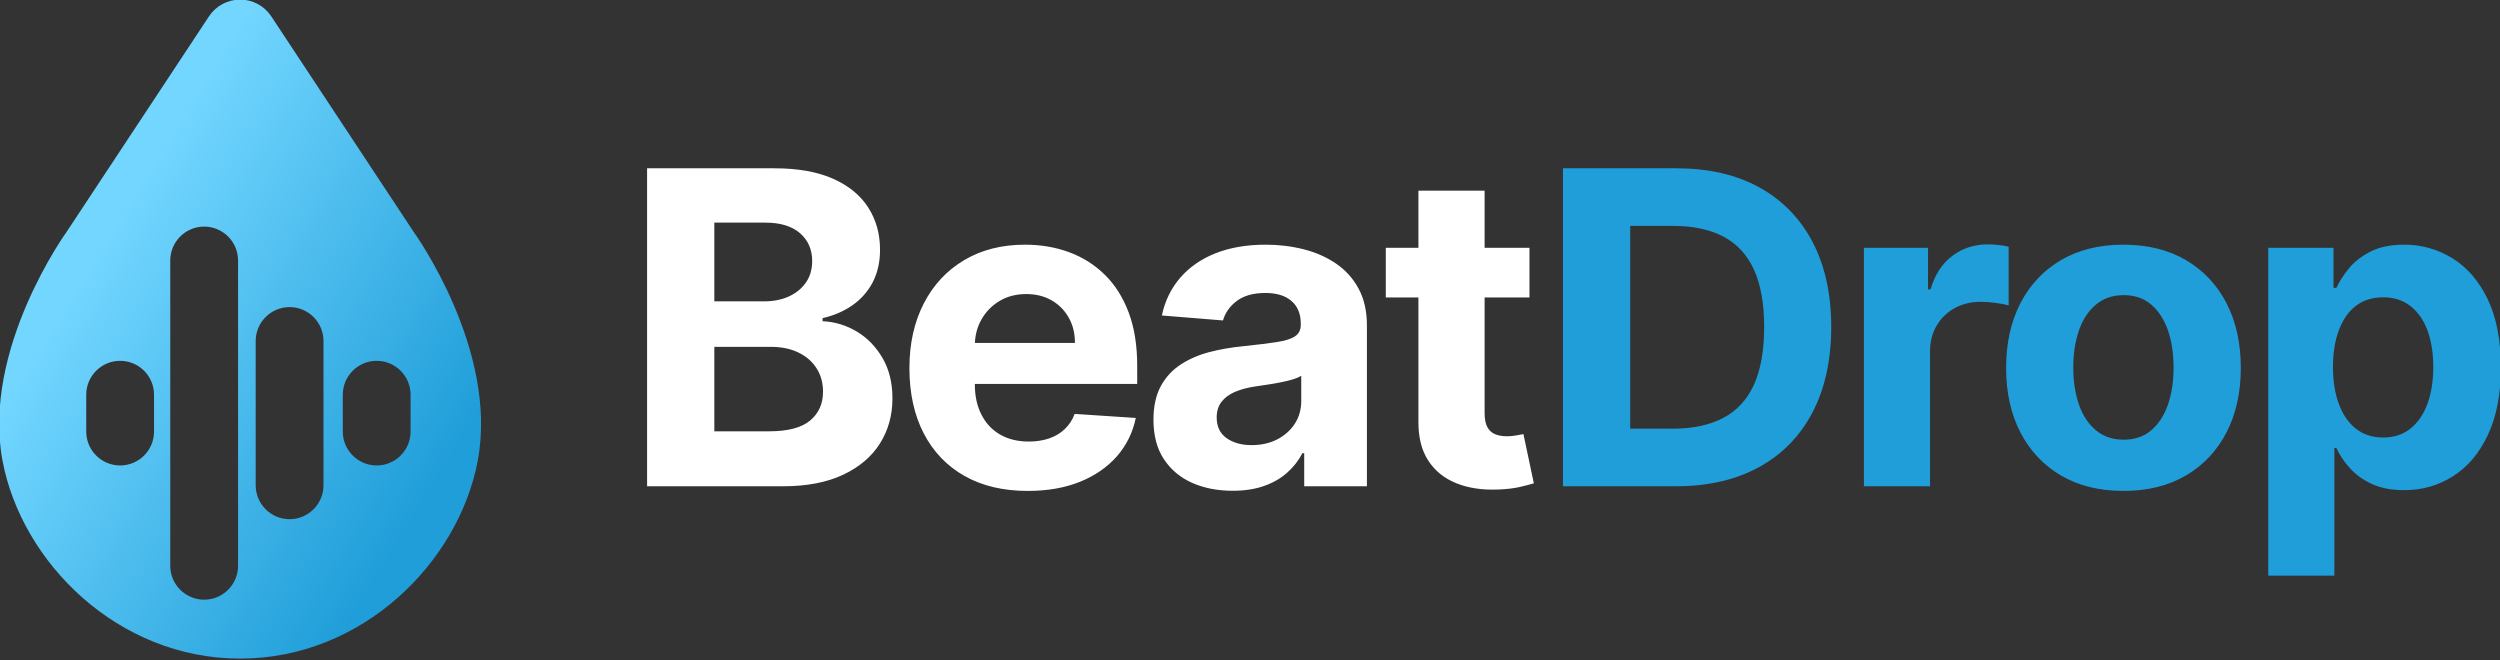
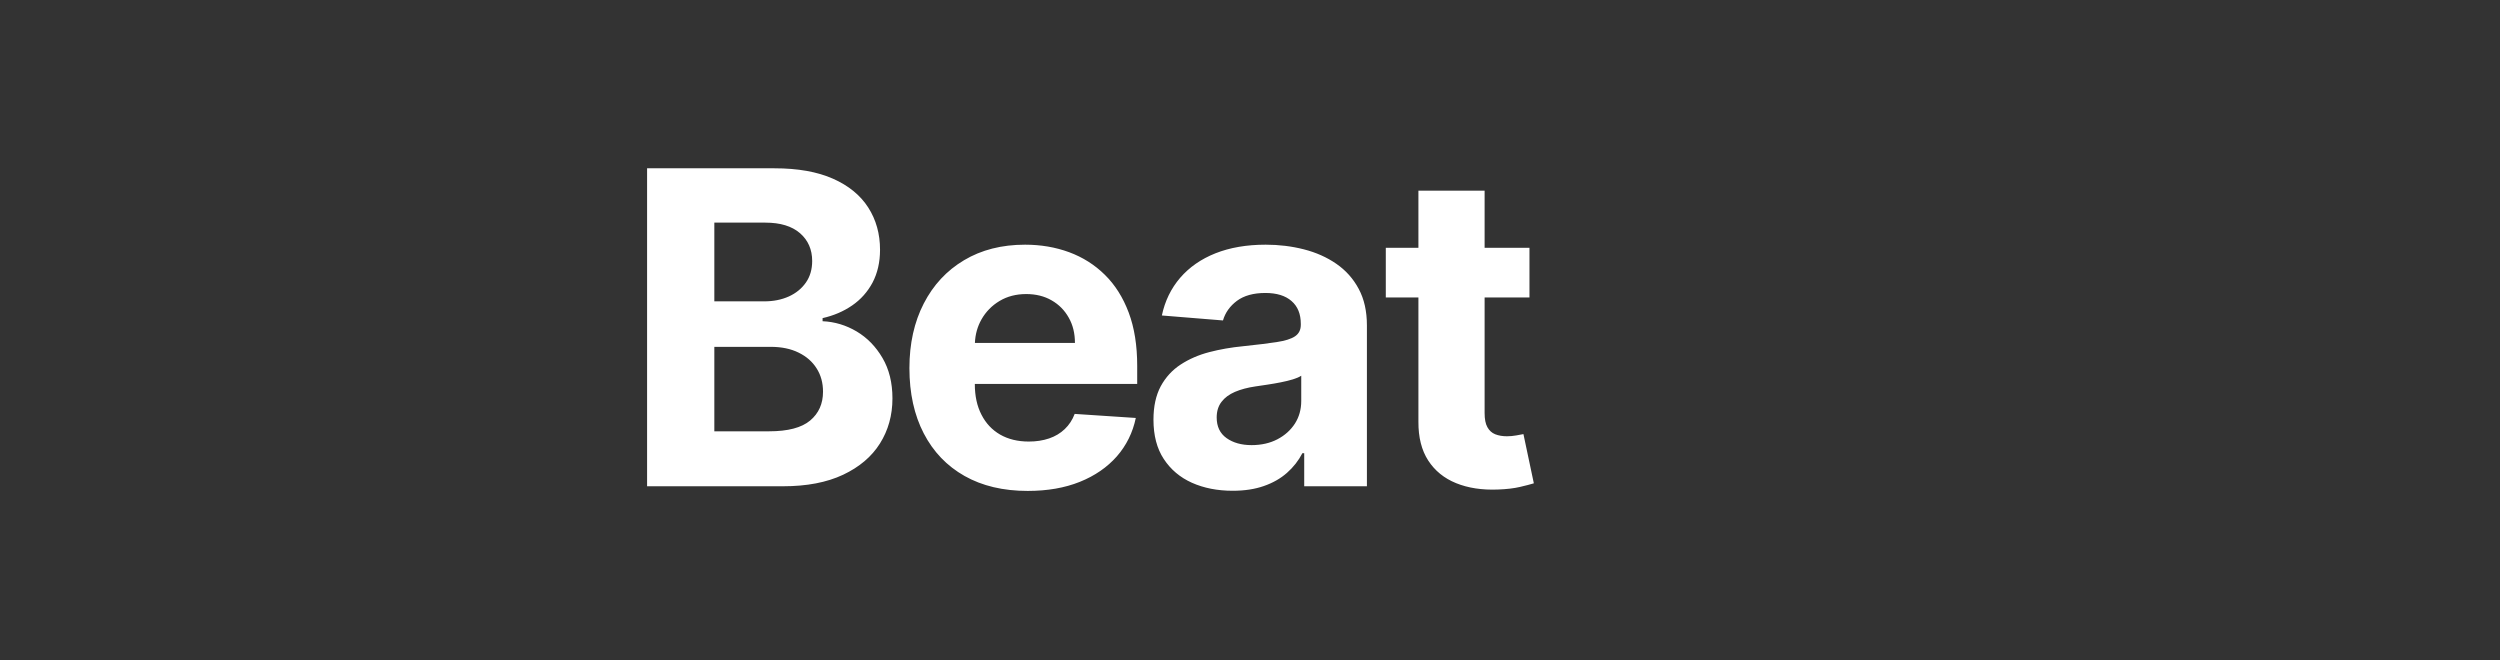
<svg xmlns="http://www.w3.org/2000/svg" width="100%" height="100%" viewBox="0 0 2822 745" version="1.1" xml:space="preserve" style="fill-rule:evenodd;clip-rule:evenodd;stroke-linejoin:round;stroke-miterlimit:2;">
  <rect x="0" y="0" width="2822" height="745" fill="#333333" stroke="none" />
  <g id="Logo" transform="matrix(1.698,0,0,1.698,-2474.08,-1605.93)">
    <g transform="matrix(0.559,0,0,0.559,-3631.52,-320.427)">
-       <path d="M9388.57,3048.35C9242.88,3048.35 9128.64,2933.72 9105.98,2812.94C9081.12,2680.47 9182.21,2540.88 9182.21,2540.88L9351.55,2284.55C9359.77,2272.12 9373.67,2264.64 9388.57,2264.64C9403.47,2264.64 9417.38,2272.12 9425.59,2284.55L9594.94,2540.88C9594.94,2540.88 9696.02,2680.47 9671.17,2812.94C9648.5,2933.72 9534.26,3048.35 9388.57,3048.35ZM9205.55,2734.55L9205.55,2778.34C9205.55,2800.59 9223.62,2818.66 9245.87,2818.66C9268.12,2818.66 9286.19,2800.59 9286.19,2778.34L9286.19,2734.55C9286.19,2712.3 9268.12,2694.24 9245.87,2694.24C9223.62,2694.24 9205.55,2712.3 9205.55,2734.55ZM9510.65,2734.55L9510.65,2778.34C9510.65,2800.59 9528.72,2818.66 9550.97,2818.66C9573.22,2818.66 9591.28,2800.59 9591.28,2778.34L9591.28,2734.55C9591.28,2712.3 9573.22,2694.24 9550.97,2694.24C9528.72,2694.24 9510.65,2712.3 9510.65,2734.55ZM9407.07,2670.66L9407.07,2842.23C9407.07,2864.48 9425.13,2882.55 9447.39,2882.55C9469.64,2882.55 9487.7,2864.48 9487.7,2842.23L9487.7,2670.66C9487.7,2648.41 9469.64,2630.34 9447.39,2630.34C9425.13,2630.34 9407.07,2648.41 9407.07,2670.66ZM9305.48,2574.92L9305.48,2937.98C9305.48,2960.23 9323.55,2978.29 9345.8,2978.29C9368.05,2978.29 9386.11,2960.23 9386.11,2937.98L9386.11,2574.92C9386.11,2552.67 9368.05,2534.6 9345.8,2534.6C9323.55,2534.6 9305.48,2552.67 9305.48,2574.92Z" style="fill:url(#_Linear1);" />
-     </g>
+       </g>
    <g transform="matrix(5.813,0,0,5.813,-32468.3,843.768)">
      <path d="M5910.12,73.159L5910.12,36.795L5924.68,36.795C5927.36,36.795 5929.59,37.191 5931.38,37.985C5933.17,38.778 5934.51,39.876 5935.41,41.278C5936.31,42.681 5936.76,44.294 5936.76,46.117C5936.76,47.537 5936.47,48.783 5935.91,49.854C5935.34,50.925 5934.56,51.801 5933.57,52.482C5932.58,53.163 5931.45,53.645 5930.19,53.929L5930.19,54.284C5931.57,54.343 5932.87,54.734 5934.09,55.456C5935.3,56.178 5936.28,57.187 5937.04,58.483C5937.8,59.78 5938.18,61.321 5938.18,63.109C5938.18,65.038 5937.7,66.758 5936.75,68.267C5935.8,69.776 5934.39,70.969 5932.53,71.845C5930.67,72.721 5928.38,73.159 5925.66,73.159L5910.12,73.159ZM5917.81,66.873L5924.08,66.873C5926.22,66.873 5927.79,66.462 5928.77,65.639C5929.75,64.816 5930.24,63.718 5930.24,62.345C5930.24,61.339 5930,60.451 5929.51,59.682C5929.03,58.913 5928.34,58.309 5927.44,57.871C5926.55,57.433 5925.49,57.214 5924.26,57.214L5917.81,57.214L5917.81,66.873ZM5917.81,52.012L5923.51,52.012C5924.57,52.012 5925.5,51.825 5926.33,51.452C5927.15,51.079 5927.8,50.55 5928.28,49.863C5928.76,49.177 5929,48.354 5929,47.395C5929,46.081 5928.53,45.022 5927.61,44.217C5926.68,43.412 5925.36,43.009 5923.65,43.009L5917.81,43.009L5917.81,52.012ZM5947.6,61.458L5947.6,61.475C5947.6,62.825 5947.85,63.991 5948.36,64.973C5948.86,65.956 5949.57,66.713 5950.49,67.246C5951.42,67.779 5952.51,68.045 5953.78,68.045C5954.62,68.045 5955.39,67.927 5956.09,67.69C5956.79,67.453 5957.38,67.098 5957.88,66.624C5958.38,66.151 5958.76,65.571 5959.02,64.884L5966.01,65.346C5965.66,67.027 5964.93,68.492 5963.84,69.741C5962.74,70.989 5961.33,71.96 5959.61,72.653C5957.89,73.345 5955.9,73.691 5953.65,73.691C5950.85,73.691 5948.44,73.12 5946.42,71.978C5944.4,70.836 5942.85,69.214 5941.76,67.113C5940.67,65.012 5940.12,62.523 5940.12,59.646C5940.12,56.841 5940.67,54.379 5941.76,52.26C5942.85,50.141 5944.38,48.49 5946.37,47.306C5948.35,46.123 5950.68,45.531 5953.35,45.531C5955.15,45.531 5956.83,45.818 5958.39,46.392C5959.94,46.966 5961.31,47.827 5962.47,48.975C5963.64,50.124 5964.55,51.565 5965.2,53.299C5965.85,55.033 5966.17,57.06 5966.17,59.38L5966.17,61.458L5947.6,61.458ZM5947.61,56.77L5959.05,56.77C5959.05,55.681 5958.82,54.716 5958.34,53.876C5957.87,53.035 5957.22,52.376 5956.38,51.896C5955.55,51.417 5954.58,51.177 5953.48,51.177C5952.33,51.177 5951.31,51.44 5950.43,51.967C5949.55,52.494 5948.86,53.198 5948.36,54.08C5947.9,54.894 5947.65,55.79 5947.61,56.77ZM5977.09,73.673C5975.35,73.673 5973.8,73.369 5972.43,72.759C5971.07,72.149 5970,71.244 5969.21,70.042C5968.42,68.841 5968.03,67.341 5968.03,65.541C5968.03,64.026 5968.31,62.754 5968.86,61.724C5969.42,60.694 5970.18,59.865 5971.14,59.238C5972.1,58.611 5973.19,58.137 5974.41,57.818C5975.64,57.498 5976.93,57.273 5978.28,57.143C5979.86,56.977 5981.14,56.82 5982.11,56.672C5983.08,56.524 5983.79,56.303 5984.22,56.007C5984.66,55.711 5984.88,55.273 5984.88,54.693L5984.88,54.586C5984.88,53.462 5984.53,52.592 5983.82,51.976C5983.12,51.361 5982.12,51.053 5980.83,51.053C5979.47,51.053 5978.39,51.352 5977.58,51.949C5976.78,52.547 5976.24,53.296 5975.98,54.195L5968.99,53.627C5969.34,51.97 5970.04,50.535 5971.08,49.322C5972.13,48.108 5973.47,47.173 5975.12,46.516C5976.78,45.859 5978.69,45.531 5980.87,45.531C5982.38,45.531 5983.84,45.708 5985.23,46.063C5986.62,46.419 5987.86,46.969 5988.94,47.715C5990.02,48.46 5990.88,49.416 5991.5,50.582C5992.13,51.748 5992.44,53.142 5992.44,54.764L5992.44,73.159L5985.27,73.159L5985.27,69.377L5985.06,69.377C5984.62,70.229 5984.03,70.978 5983.3,71.623C5982.57,72.268 5981.69,72.771 5980.65,73.132C5979.62,73.493 5978.44,73.673 5977.09,73.673ZM5979.25,68.453C5980.36,68.453 5981.35,68.231 5982.2,67.787C5983.05,67.344 5983.72,66.743 5984.21,65.985C5984.69,65.228 5984.93,64.37 5984.93,63.411L5984.93,60.517C5984.7,60.67 5984.38,60.809 5983.97,60.934C5983.56,61.058 5983.1,61.171 5982.59,61.271C5982.08,61.372 5981.57,61.461 5981.06,61.537C5980.55,61.614 5980.09,61.682 5979.68,61.742C5978.79,61.872 5978.02,62.079 5977.35,62.363C5976.69,62.647 5976.17,63.029 5975.81,63.508C5975.44,63.988 5975.26,64.583 5975.26,65.293C5975.26,66.323 5975.63,67.107 5976.38,67.645C5977.14,68.184 5978.09,68.453 5979.25,68.453ZM5998.33,51.568L5994.6,51.568L5994.6,45.886L5998.33,45.886L5998.33,39.352L6005.9,39.352L6005.9,45.886L6011.03,45.886L6011.03,51.568L6005.9,51.568L6005.9,64.778C6005.9,65.476 6006,66.018 6006.22,66.403C6006.43,66.787 6006.73,67.057 6007.11,67.21C6007.5,67.364 6007.94,67.441 6008.45,67.441C6008.81,67.441 6009.16,67.409 6009.52,67.344C6009.87,67.278 6010.15,67.228 6010.34,67.193L6011.53,72.821C6011.15,72.94 6010.61,73.079 6009.93,73.238C6009.24,73.398 6008.41,73.496 6007.42,73.531C6005.6,73.602 6004.01,73.36 6002.64,72.803C6001.27,72.247 6000.21,71.383 5999.45,70.211C5998.69,69.039 5998.32,67.56 5998.33,65.772L5998.33,51.568Z" style="fill:white;" />
    </g>
    <g transform="matrix(5.813,0,0,5.813,-32468.3,843.768)">
-       <path d="M6027.75,73.159L6014.86,73.159L6014.86,36.795L6027.85,36.795C6031.51,36.795 6034.66,37.52 6037.3,38.97C6039.94,40.42 6041.97,42.5 6043.4,45.211C6044.82,47.922 6045.54,51.165 6045.54,54.941C6045.54,58.729 6044.82,61.984 6043.4,64.707C6041.97,67.429 6039.93,69.519 6037.27,70.975C6034.62,72.431 6031.44,73.159 6027.75,73.159ZM6022.55,66.571L6027.43,66.571C6029.7,66.571 6031.61,66.166 6033.17,65.355C6034.73,64.544 6035.9,63.283 6036.69,61.573C6037.47,59.863 6037.87,57.652 6037.87,54.941C6037.87,52.254 6037.47,50.058 6036.69,48.354C6035.9,46.649 6034.73,45.395 6033.18,44.59C6031.63,43.785 6029.72,43.382 6027.44,43.382L6022.55,43.382L6022.55,66.571ZM6049.28,73.159L6049.28,45.886L6056.61,45.886L6056.61,50.644L6056.9,50.644C6057.39,48.952 6058.23,47.67 6059.4,46.8C6060.57,45.93 6061.92,45.495 6063.45,45.495C6063.83,45.495 6064.23,45.519 6064.67,45.566C6065.11,45.614 6065.49,45.679 6065.83,45.762L6065.83,52.473C6065.47,52.367 6064.98,52.272 6064.35,52.189C6063.73,52.106 6063.15,52.065 6062.63,52.065C6061.52,52.065 6060.53,52.305 6059.66,52.784C6058.79,53.263 6058.1,53.929 6057.6,54.781C6057.09,55.634 6056.84,56.616 6056.84,57.729L6056.84,73.159L6049.28,73.159ZM6078.96,73.691C6076.2,73.691 6073.82,73.102 6071.81,71.925C6069.81,70.747 6068.26,69.101 6067.17,66.988C6066.08,64.876 6065.54,62.422 6065.54,59.629C6065.54,56.811 6066.08,54.346 6067.17,52.233C6068.26,50.121 6069.81,48.475 6071.81,47.297C6073.82,46.12 6076.2,45.531 6078.96,45.531C6081.72,45.531 6084.1,46.12 6086.11,47.297C6088.11,48.475 6089.66,50.121 6090.75,52.233C6091.84,54.346 6092.38,56.811 6092.38,59.629C6092.38,62.422 6091.84,64.876 6090.75,66.988C6089.66,69.101 6088.11,70.747 6086.11,71.925C6084.1,73.102 6081.72,73.691 6078.96,73.691ZM6078.99,67.832C6080.25,67.832 6081.3,67.474 6082.14,66.758C6082.98,66.041 6083.61,65.062 6084.05,63.819C6084.48,62.576 6084.69,61.162 6084.69,59.575C6084.69,57.989 6084.48,56.575 6084.05,55.332C6083.61,54.089 6082.98,53.106 6082.14,52.384C6081.3,51.662 6080.25,51.301 6078.99,51.301C6077.73,51.301 6076.67,51.662 6075.81,52.384C6074.95,53.106 6074.3,54.089 6073.87,55.332C6073.44,56.575 6073.22,57.989 6073.22,59.575C6073.22,61.162 6073.44,62.576 6073.87,63.819C6074.3,65.062 6074.95,66.041 6075.81,66.758C6076.67,67.474 6077.73,67.832 6078.99,67.832ZM6095.52,83.386L6095.52,45.886L6102.98,45.886L6102.98,50.467L6103.31,50.467C6103.65,49.733 6104.13,48.984 6104.76,48.221C6105.39,47.457 6106.22,46.818 6107.25,46.303C6108.27,45.788 6109.55,45.531 6111.07,45.531C6113.06,45.531 6114.9,46.049 6116.58,47.084C6118.26,48.12 6119.6,49.677 6120.61,51.754C6121.61,53.832 6122.12,56.433 6122.12,59.558C6122.12,62.6 6121.63,65.166 6120.65,67.255C6119.68,69.344 6118.35,70.924 6116.67,71.996C6115,73.067 6113.13,73.602 6111.06,73.602C6109.59,73.602 6108.34,73.36 6107.32,72.874C6106.29,72.389 6105.46,71.777 6104.81,71.037C6104.15,70.297 6103.66,69.548 6103.31,68.791L6103.08,68.791L6103.08,83.386L6095.52,83.386ZM6102.92,59.522C6102.92,61.144 6103.15,62.558 6103.6,63.766C6104.05,64.973 6104.7,65.911 6105.55,66.58C6106.4,67.249 6107.44,67.583 6108.66,67.583C6109.89,67.583 6110.93,67.243 6111.78,66.562C6112.64,65.882 6113.28,64.935 6113.73,63.721C6114.17,62.508 6114.39,61.108 6114.39,59.522C6114.39,57.948 6114.17,56.563 6113.74,55.367C6113.3,54.172 6112.65,53.237 6111.8,52.562C6110.95,51.887 6109.9,51.55 6108.66,51.55C6107.43,51.55 6106.39,51.875 6105.54,52.526C6104.69,53.178 6104.05,54.101 6103.6,55.296C6103.15,56.492 6102.92,57.901 6102.92,59.522Z" style="fill:rgb(32,158,217);" />
-     </g>
+       </g>
  </g>
  <defs>
    <linearGradient id="_Linear1" x1="0" y1="0" x2="1" y2="0" gradientUnits="userSpaceOnUse" gradientTransform="matrix(412.942,253.427,-362.565,590.775,9198.49,2601.56)">
      <stop offset="0" style="stop-color:rgb(114,214,255);stop-opacity:1" />
      <stop offset="1" style="stop-color:rgb(32,158,217);stop-opacity:1" />
    </linearGradient>
  </defs>
</svg>